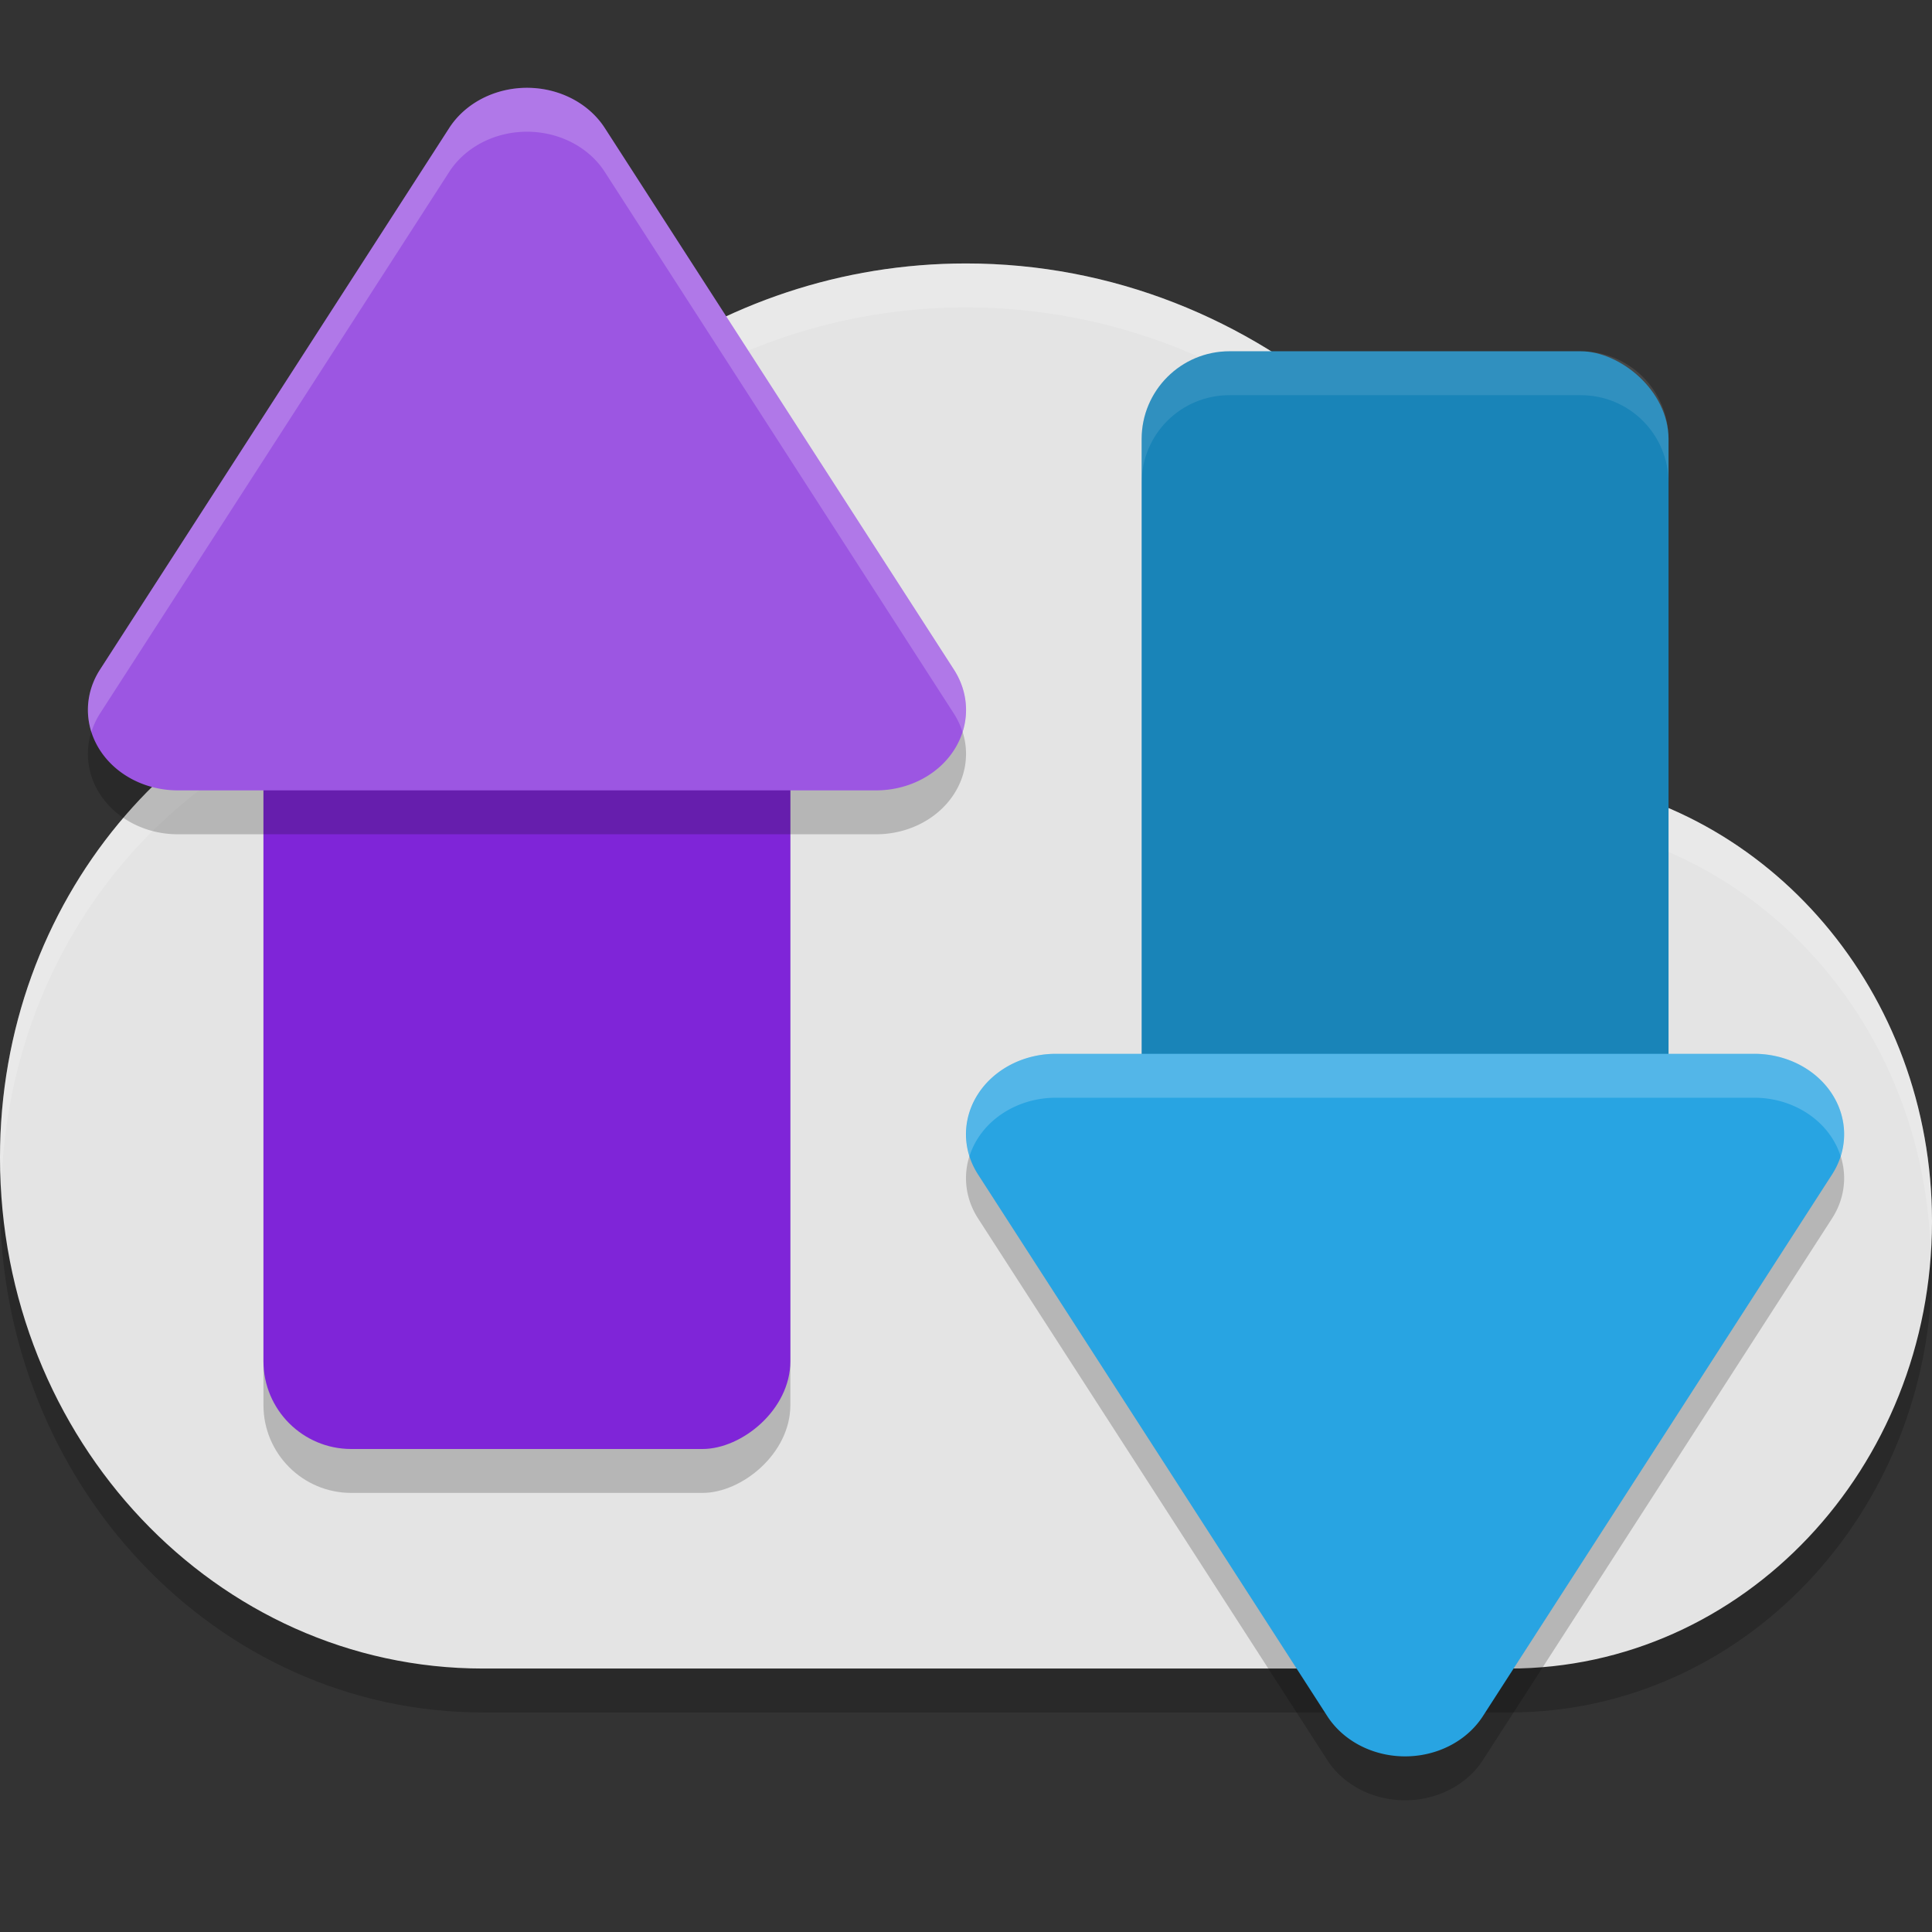
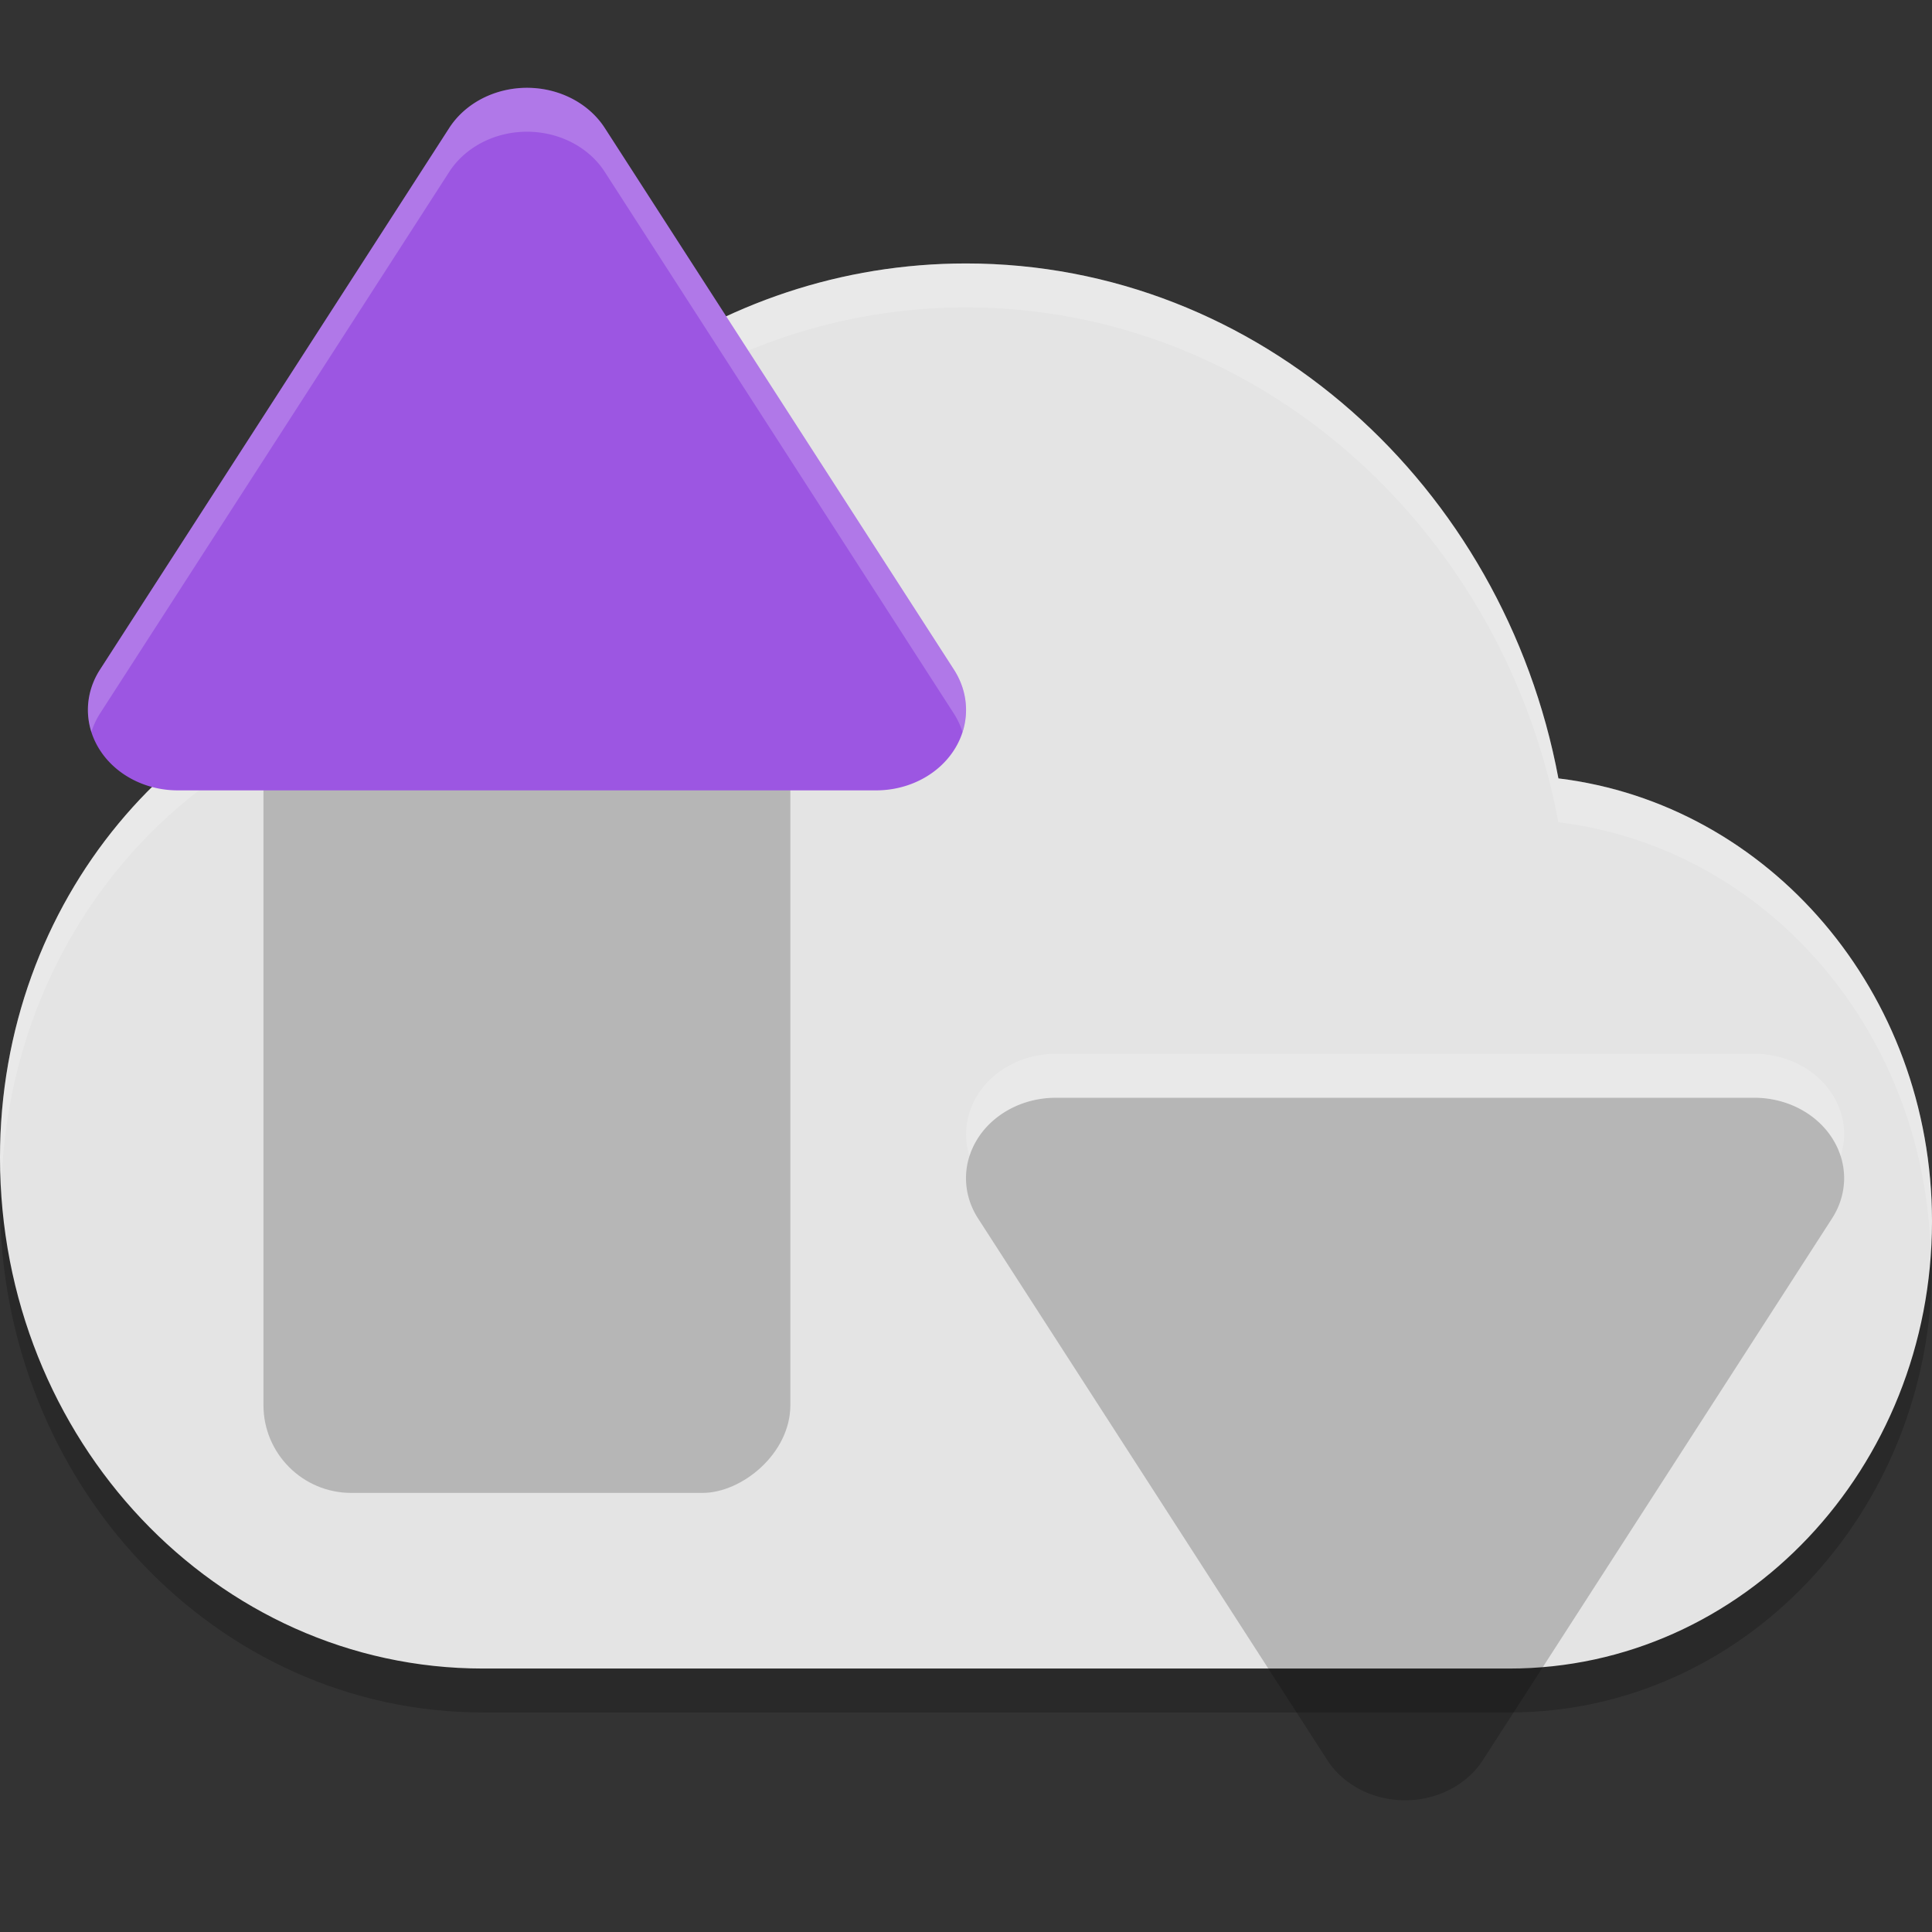
<svg xmlns="http://www.w3.org/2000/svg" width="22" height="22" version="1.1">
  <rect width="100%" height="100%" fill="#333333" stroke="none" />
  <path d="M 11,3.5 C 8.152,3.5 5.728,5.344 4.684,7.954 2.033,8.371 0,10.762 0,13.682 0,16.895 2.462,19.5 5.5,19.5 H 17.188 C 19.846,19.5 22,17.221 22,14.409 22,11.796 20.142,9.655 17.746,9.364 17.121,6.028 14.337,3.5 11,3.5 Z" style="opacity:.2" />
  <path d="M 11,3 C 8.152,3 5.728,4.844 4.684,7.454 2.033,7.872 0,10.262 0,13.182 0,16.395 2.462,19 5.5,19 H 17.188 C 19.846,19 22,16.721 22,13.909 22,11.296 20.142,9.155 17.746,8.864 17.121,5.528 14.337,3 11,3 Z" style="fill:#e4e4e4" />
  <rect transform="rotate(90)" x="6.5" y="-9" width="10.5" height="6" rx="1" ry="1" style="opacity:.2" />
  <path d="m11 3c-2.848 0-5.272 1.845-6.316 4.455-2.651 0.417-4.684 2.807-4.684 5.727 0 0.107 0.01 0.212 0.016 0.318 0.084-2.835 2.074-5.137 4.668-5.545 1.044-2.61 3.469-4.455 6.316-4.455 3.337 0 6.121 2.528 6.746 5.863 2.341 0.284 4.155 2.339 4.238 4.869 7e-3 -0.107 0.016-0.213 0.016-0.322 0-2.613-1.857-4.755-4.254-5.047-0.625-3.336-3.409-5.863-6.746-5.863z" style="fill:#ffffff;opacity:.2" />
  <path d="m20.999 13.443a1.023 0.916 0 0 1-0.137 0.431l-1.988 3.084-1.988 3.084a1.023 0.916 0 0 1-1.772 0l-1.988-3.084-1.989-3.084a1.023 0.916 0 0 1 0.886-1.374h7.953a1.023 0.916 0 0 1 1.023 0.943z" style="opacity:.2" />
-   <rect transform="rotate(90)" x="6" y="-9" width="10.5" height="6" rx="1" ry="1" style="fill:#7f25d8" />
-   <rect transform="matrix(0,-1,-1,0,0,0)" x="-14.5" y="-19" width="10.5" height="6" rx="1" ry="1" style="fill:#1984b8" />
-   <path d="m11 8.557a1.023 0.916 0 0 0-0.137-0.431l-1.988-3.084-1.988-3.084a1.023 0.916 0 0 0-1.772 0l-1.988 3.084-1.989 3.084a1.023 0.916 0 0 0 0.886 1.374h7.953a1.023 0.916 0 0 0 1.023-0.943z" style="opacity:.2" />
  <path d="m11 8.057a1.023 0.916 0 0 0-0.137-0.431l-1.988-3.084-1.988-3.084a1.023 0.916 0 0 0-1.772 0l-1.988 3.084-1.989 3.084a1.023 0.916 0 0 0 0.886 1.374h7.953a1.023 0.916 0 0 0 1.023-0.943z" style="fill:#9c56e2" />
-   <path d="m20.999 12.943a1.023 0.916 0 0 1-0.137 0.431l-3.976 6.168a1.023 0.916 0 0 1-1.772 0l-1.988-3.084-1.989-3.084a1.023 0.916 0 0 1 0.886-1.374h7.953a1.023 0.916 0 0 1 1.023 0.943z" style="fill:#28a4e2" />
-   <path d="m18 4c0.554 0 1 0.446 1 1v0.5c0-0.554-0.446-1-1-1h-4c-0.554 0-1 0.446-1 1v-0.5c0-0.554 0.446-1 1-1z" style="fill:#ffffff;opacity:.1" />
  <path d="m6.049 1.001a1.023 0.916 0 0 1 0.838 0.457l1.988 3.084 1.987 3.084a1.023 0.916 0 0 1 0.138 0.431 1.023 0.916 0 0 1-0.04 0.279 1.023 0.916 0 0 0-0.098-0.21l-1.987-3.084-1.988-3.084a1.023 0.916 0 0 0-1.772 0l-1.988 3.084-1.989 3.084a1.023 0.916 0 0 0-0.097 0.209 1.023 0.916 0 0 1 0.097-0.709l1.989-3.084 1.988-3.084a1.023 0.916 0 0 1 0.935-0.457z" style="fill:#ffffff;opacity:.2" />
  <path d="m19.976 12a1.023 0.916 0 0 1 1.023 0.943 1.023 0.916 0 0 1-0.04 0.221 1.023 0.916 0 0 0-0.983-0.664h-7.953a1.023 0.916 0 0 0-0.983 0.665 1.023 0.916 0 0 1 0.983-1.165z" style="fill:#ffffff;opacity:.2" />
</svg>